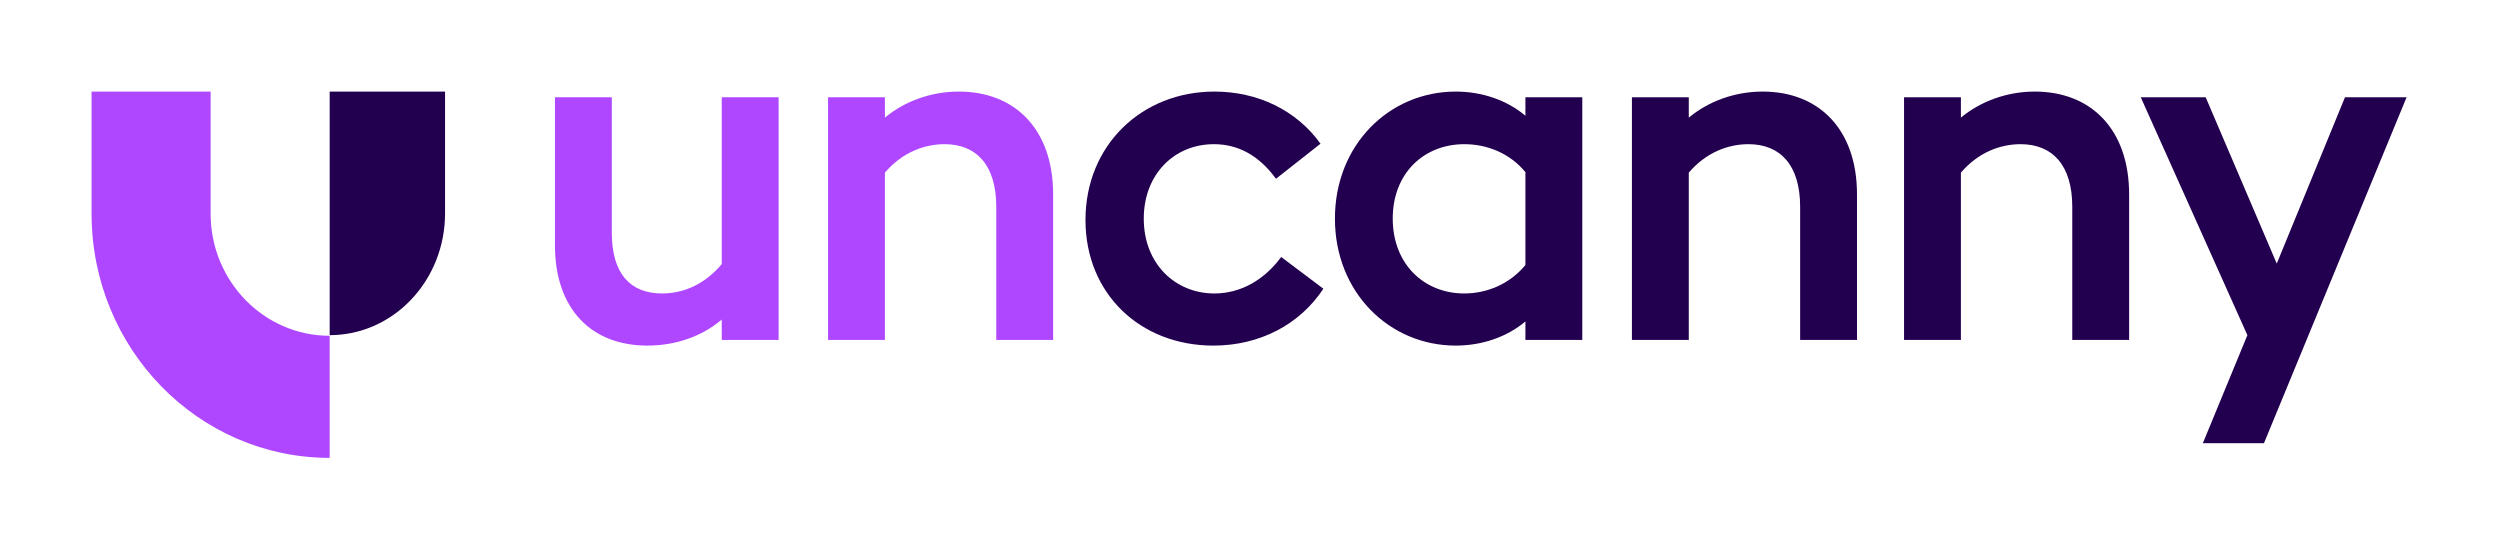
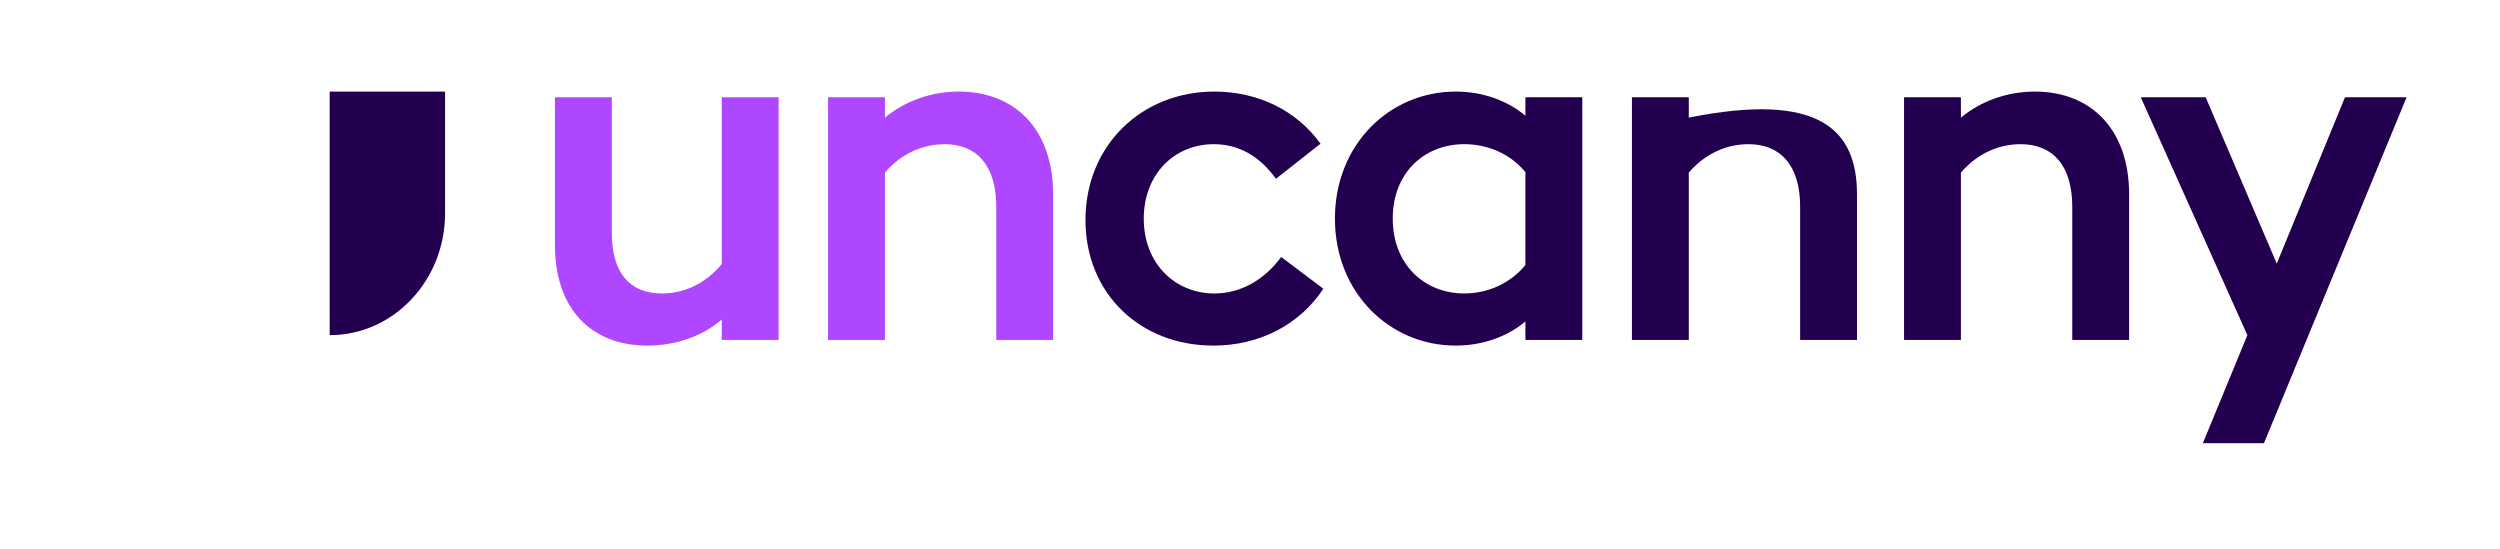
<svg xmlns="http://www.w3.org/2000/svg" width="1365" height="300" viewBox="0 0 1365 300" fill="none">
  <path d="M243 50H180V183C214.794 183 243 153.227 243 116.5V50Z" fill="#23004F" />
-   <path fill-rule="evenodd" clip-rule="evenodd" d="M115 50H50V116.667C50 190.305 108.203 250 180 250V183.333C144.101 183.333 115 153.486 115 116.667V50Z" fill="#AE47FF" />
  <path d="M1202.75 242L1227.07 183.003L1168.85 53.106H1204.3L1243.11 143.93L1280.36 53.106H1314L1236.12 242H1202.75Z" fill="#23004F" />
  <path d="M1131.46 112.879C1131.46 90.108 1120.59 78.722 1103.25 78.722C1091.87 78.722 1079.97 83.38 1070.65 94.248V185.59H1039.61V53.105H1070.65V64.232C1081.52 55.175 1096.01 50 1111.02 50C1141.55 50 1162.5 70.442 1162.5 106.151V185.59H1131.46V112.879Z" fill="#23004F" />
-   <path d="M982.877 112.879C982.877 90.108 972.01 78.722 954.675 78.722C943.291 78.722 931.389 83.38 922.075 94.248V185.59H891.027V53.105H922.075V64.232C932.942 55.175 947.431 50 962.437 50C992.967 50 1013.92 70.442 1013.92 106.151V185.59H982.877V112.879Z" fill="#23004F" />
+   <path d="M982.877 112.879C982.877 90.108 972.01 78.722 954.675 78.722C943.291 78.722 931.389 83.38 922.075 94.248V185.59H891.027V53.105H922.075V64.232C992.967 50 1013.92 70.442 1013.92 106.151V185.59H982.877V112.879Z" fill="#23004F" />
  <path d="M794.845 188.695C758.623 188.695 728.869 159.714 728.869 119.348C728.869 78.981 758.623 50 794.845 50C809.075 50 822.788 54.658 832.879 63.197V53.105H863.926V185.59H832.879V175.498C822.788 184.038 809.075 188.695 794.845 188.695ZM760.434 119.348C760.434 144.189 777.51 160.232 799.502 160.232C811.921 160.232 824.34 155.056 832.879 144.706V93.989C824.34 83.639 811.921 78.722 799.502 78.722C777.51 78.722 760.434 94.507 760.434 119.348Z" fill="#23004F" />
  <path d="M662.529 188.695C622.425 188.695 592.671 160.232 592.671 120.124C592.671 79.24 623.46 50 663.046 50C686.591 50 707.807 60.092 721.002 78.464L696.681 97.612C687.108 84.415 675.465 78.722 662.787 78.722C641.054 78.722 624.495 95.283 624.495 119.348C624.495 144.189 641.83 160.232 663.046 160.232C677.276 160.232 690.213 152.986 699.527 140.307L722.554 157.644C709.618 177.31 687.626 188.695 662.529 188.695Z" fill="#23004F" />
  <path d="M543.963 112.879C543.963 90.108 533.097 78.722 515.762 78.722C504.377 78.722 492.476 83.38 483.161 94.248V185.59H452.114V53.105H483.161V64.232C494.028 55.175 508.517 50 523.523 50C554.054 50 575.011 70.442 575.011 106.151V185.59H543.963V112.879Z" fill="#AE47FF" />
  <path d="M353.453 188.695C322.922 188.695 303 168.771 303 133.838V53.105H334.048V127.111C334.048 149.105 343.88 160.232 361.473 160.232C373.116 160.232 384.759 155.315 394.073 144.189V53.105H425.121V185.59H394.073V174.464C383.207 183.779 368.718 188.695 353.453 188.695Z" fill="#AE47FF" />
</svg>